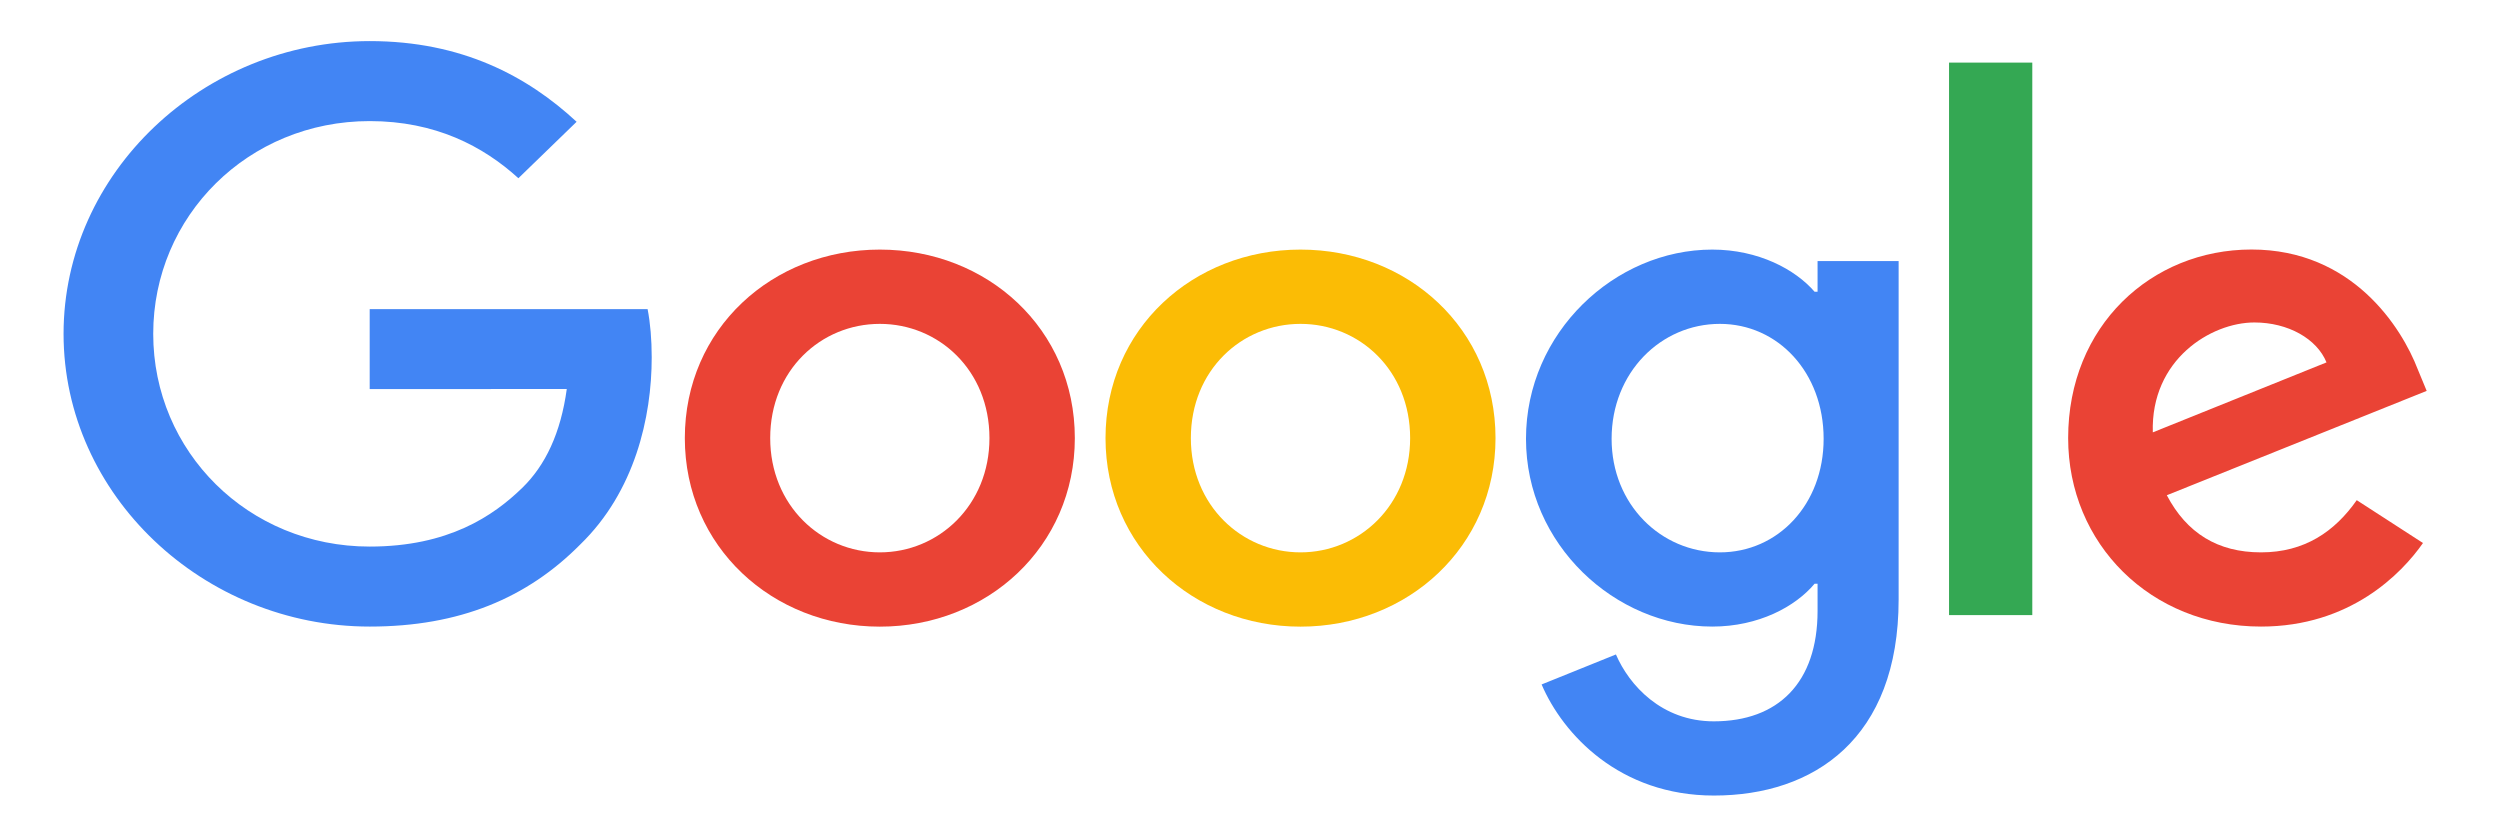
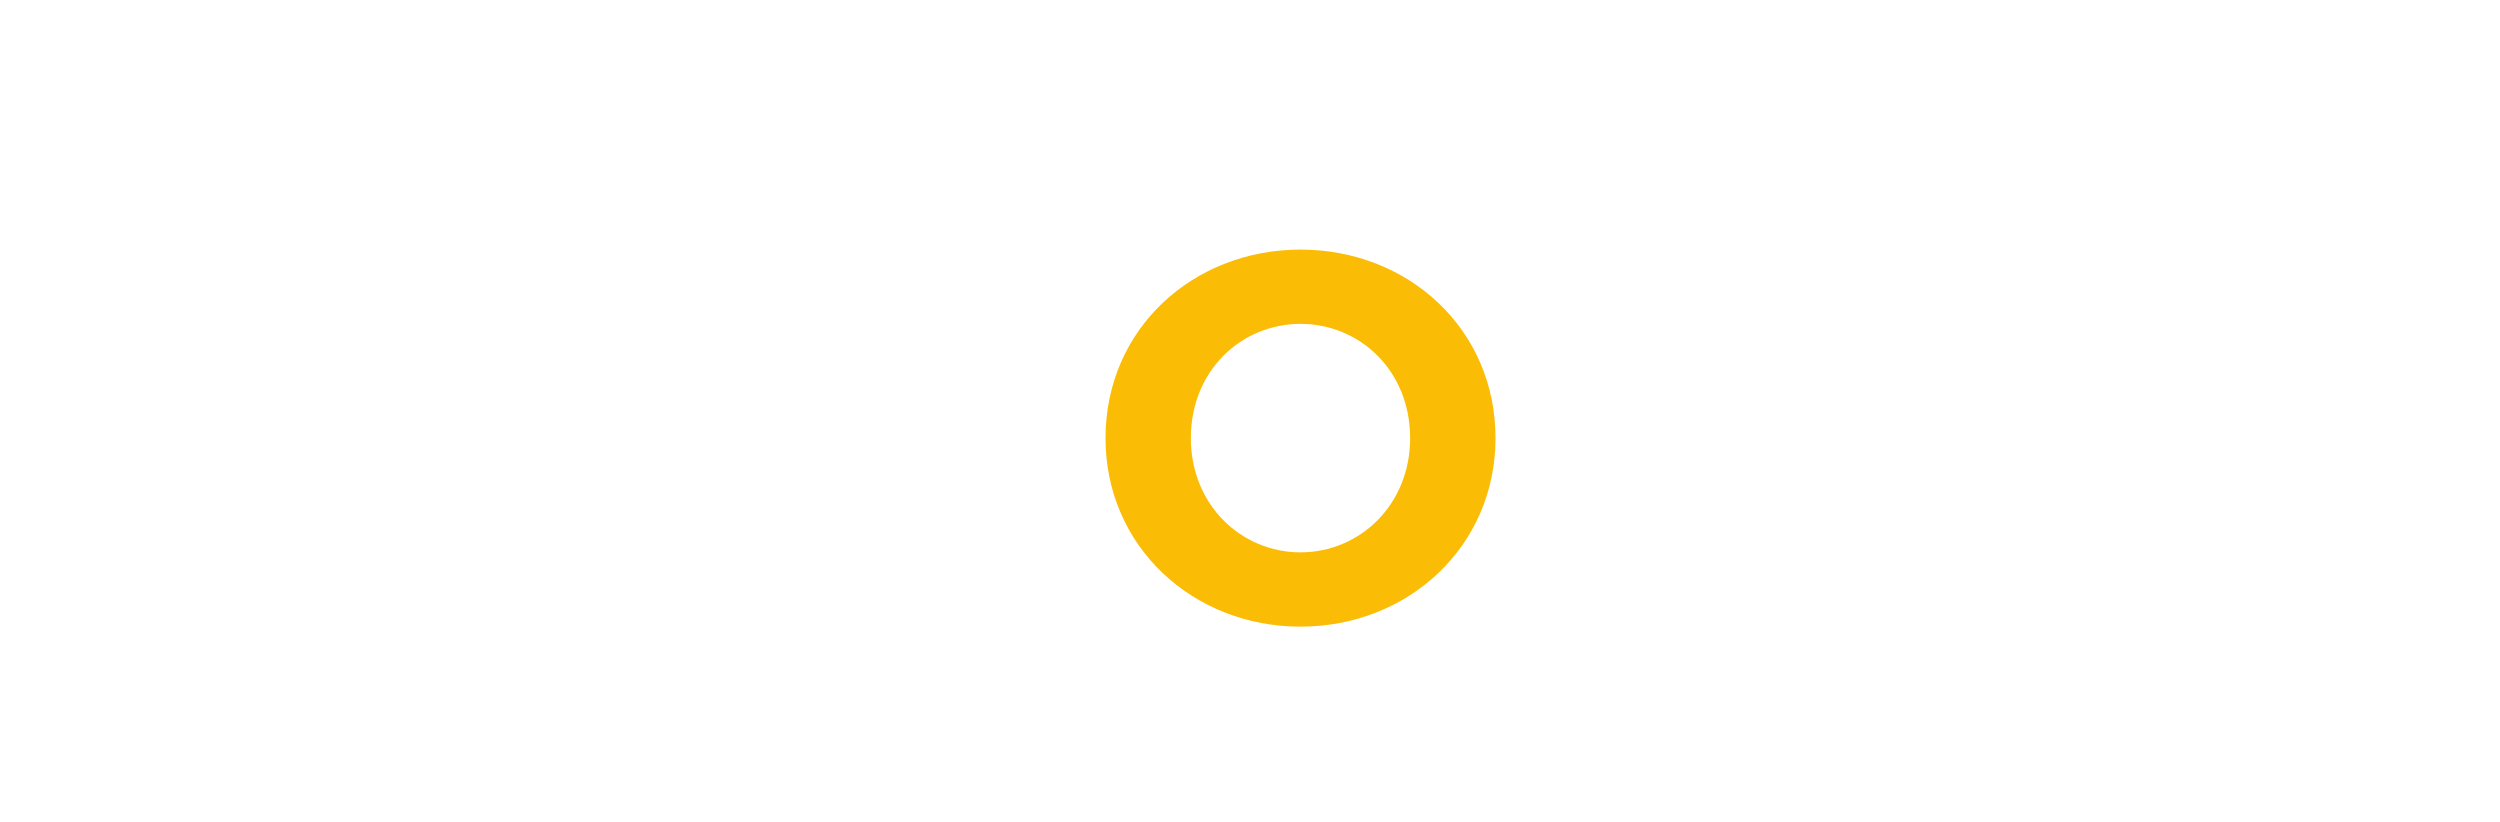
<svg xmlns="http://www.w3.org/2000/svg" width="73" height="24" viewBox="0 0 73 24" fill="none">
-   <path d="M31.385 12.793C31.385 15.963 28.828 18.298 25.691 18.298C22.554 18.298 19.997 15.963 19.997 12.793C19.997 9.601 22.554 7.288 25.691 7.288C28.828 7.288 31.385 9.601 31.385 12.793ZM28.892 12.793C28.892 10.812 27.411 9.457 25.691 9.457C23.971 9.457 22.49 10.812 22.49 12.793C22.49 14.754 23.971 16.129 25.691 16.129C27.411 16.129 28.892 14.751 28.892 12.793Z" fill="#EA4335" />
  <path d="M43.669 12.793C43.669 15.963 41.112 18.298 37.975 18.298C34.837 18.298 32.281 15.963 32.281 12.793C32.281 9.604 34.837 7.288 37.975 7.288C41.112 7.288 43.669 9.601 43.669 12.793ZM41.176 12.793C41.176 10.812 39.694 9.457 37.975 9.457C36.255 9.457 34.773 10.812 34.773 12.793C34.773 14.754 36.255 16.129 37.975 16.129C39.694 16.129 41.176 14.751 41.176 12.793Z" fill="#FBBC05" />
-   <path d="M55.44 7.621V17.504C55.44 21.569 52.968 23.23 50.046 23.23C47.295 23.23 45.639 21.445 45.015 19.986L47.185 19.11C47.571 20.006 48.518 21.063 50.043 21.063C51.914 21.063 53.073 19.944 53.073 17.836V17.045H52.986C52.428 17.712 51.353 18.296 49.997 18.296C47.159 18.296 44.559 15.898 44.559 12.813C44.559 9.706 47.159 7.288 49.997 7.288C51.351 7.288 52.426 7.871 52.986 8.519H53.073V7.623H55.44V7.621ZM53.25 12.813C53.25 10.874 51.916 9.457 50.22 9.457C48.5 9.457 47.059 10.874 47.059 12.813C47.059 14.731 48.5 16.129 50.22 16.129C51.916 16.129 53.25 14.731 53.25 12.813Z" fill="#4285F4" />
-   <path d="M59.343 1.828V17.961H56.912V1.828H59.343Z" fill="#34A853" />
-   <path d="M68.817 14.605L70.751 15.856C70.127 16.752 68.622 18.296 66.022 18.296C62.798 18.296 60.39 15.879 60.39 12.791C60.39 9.517 62.818 7.286 65.743 7.286C68.689 7.286 70.129 9.56 70.6 10.788L70.859 11.414L63.271 14.461C63.852 15.566 64.755 16.129 66.022 16.129C67.291 16.129 68.172 15.524 68.817 14.605ZM62.862 12.625L67.934 10.582C67.655 9.895 66.816 9.416 65.828 9.416C64.561 9.416 62.798 10.5 62.862 12.625Z" fill="#EA4335" />
-   <path d="M10.795 11.361V9.026H18.91C18.989 9.433 19.03 9.914 19.03 10.435C19.03 12.188 18.536 14.354 16.944 15.898C15.396 17.462 13.418 18.296 10.797 18.296C5.94 18.296 1.856 14.459 1.856 9.748C1.856 5.037 5.94 1.2 10.797 1.2C13.484 1.2 15.399 2.223 16.837 3.556L15.137 5.204C14.106 4.265 12.709 3.536 10.795 3.536C7.248 3.536 4.474 6.308 4.474 9.748C4.474 13.188 7.248 15.96 10.795 15.96C13.095 15.96 14.406 15.064 15.245 14.25C15.926 13.59 16.373 12.647 16.55 11.359L10.795 11.361Z" fill="#4285F4" />
</svg>